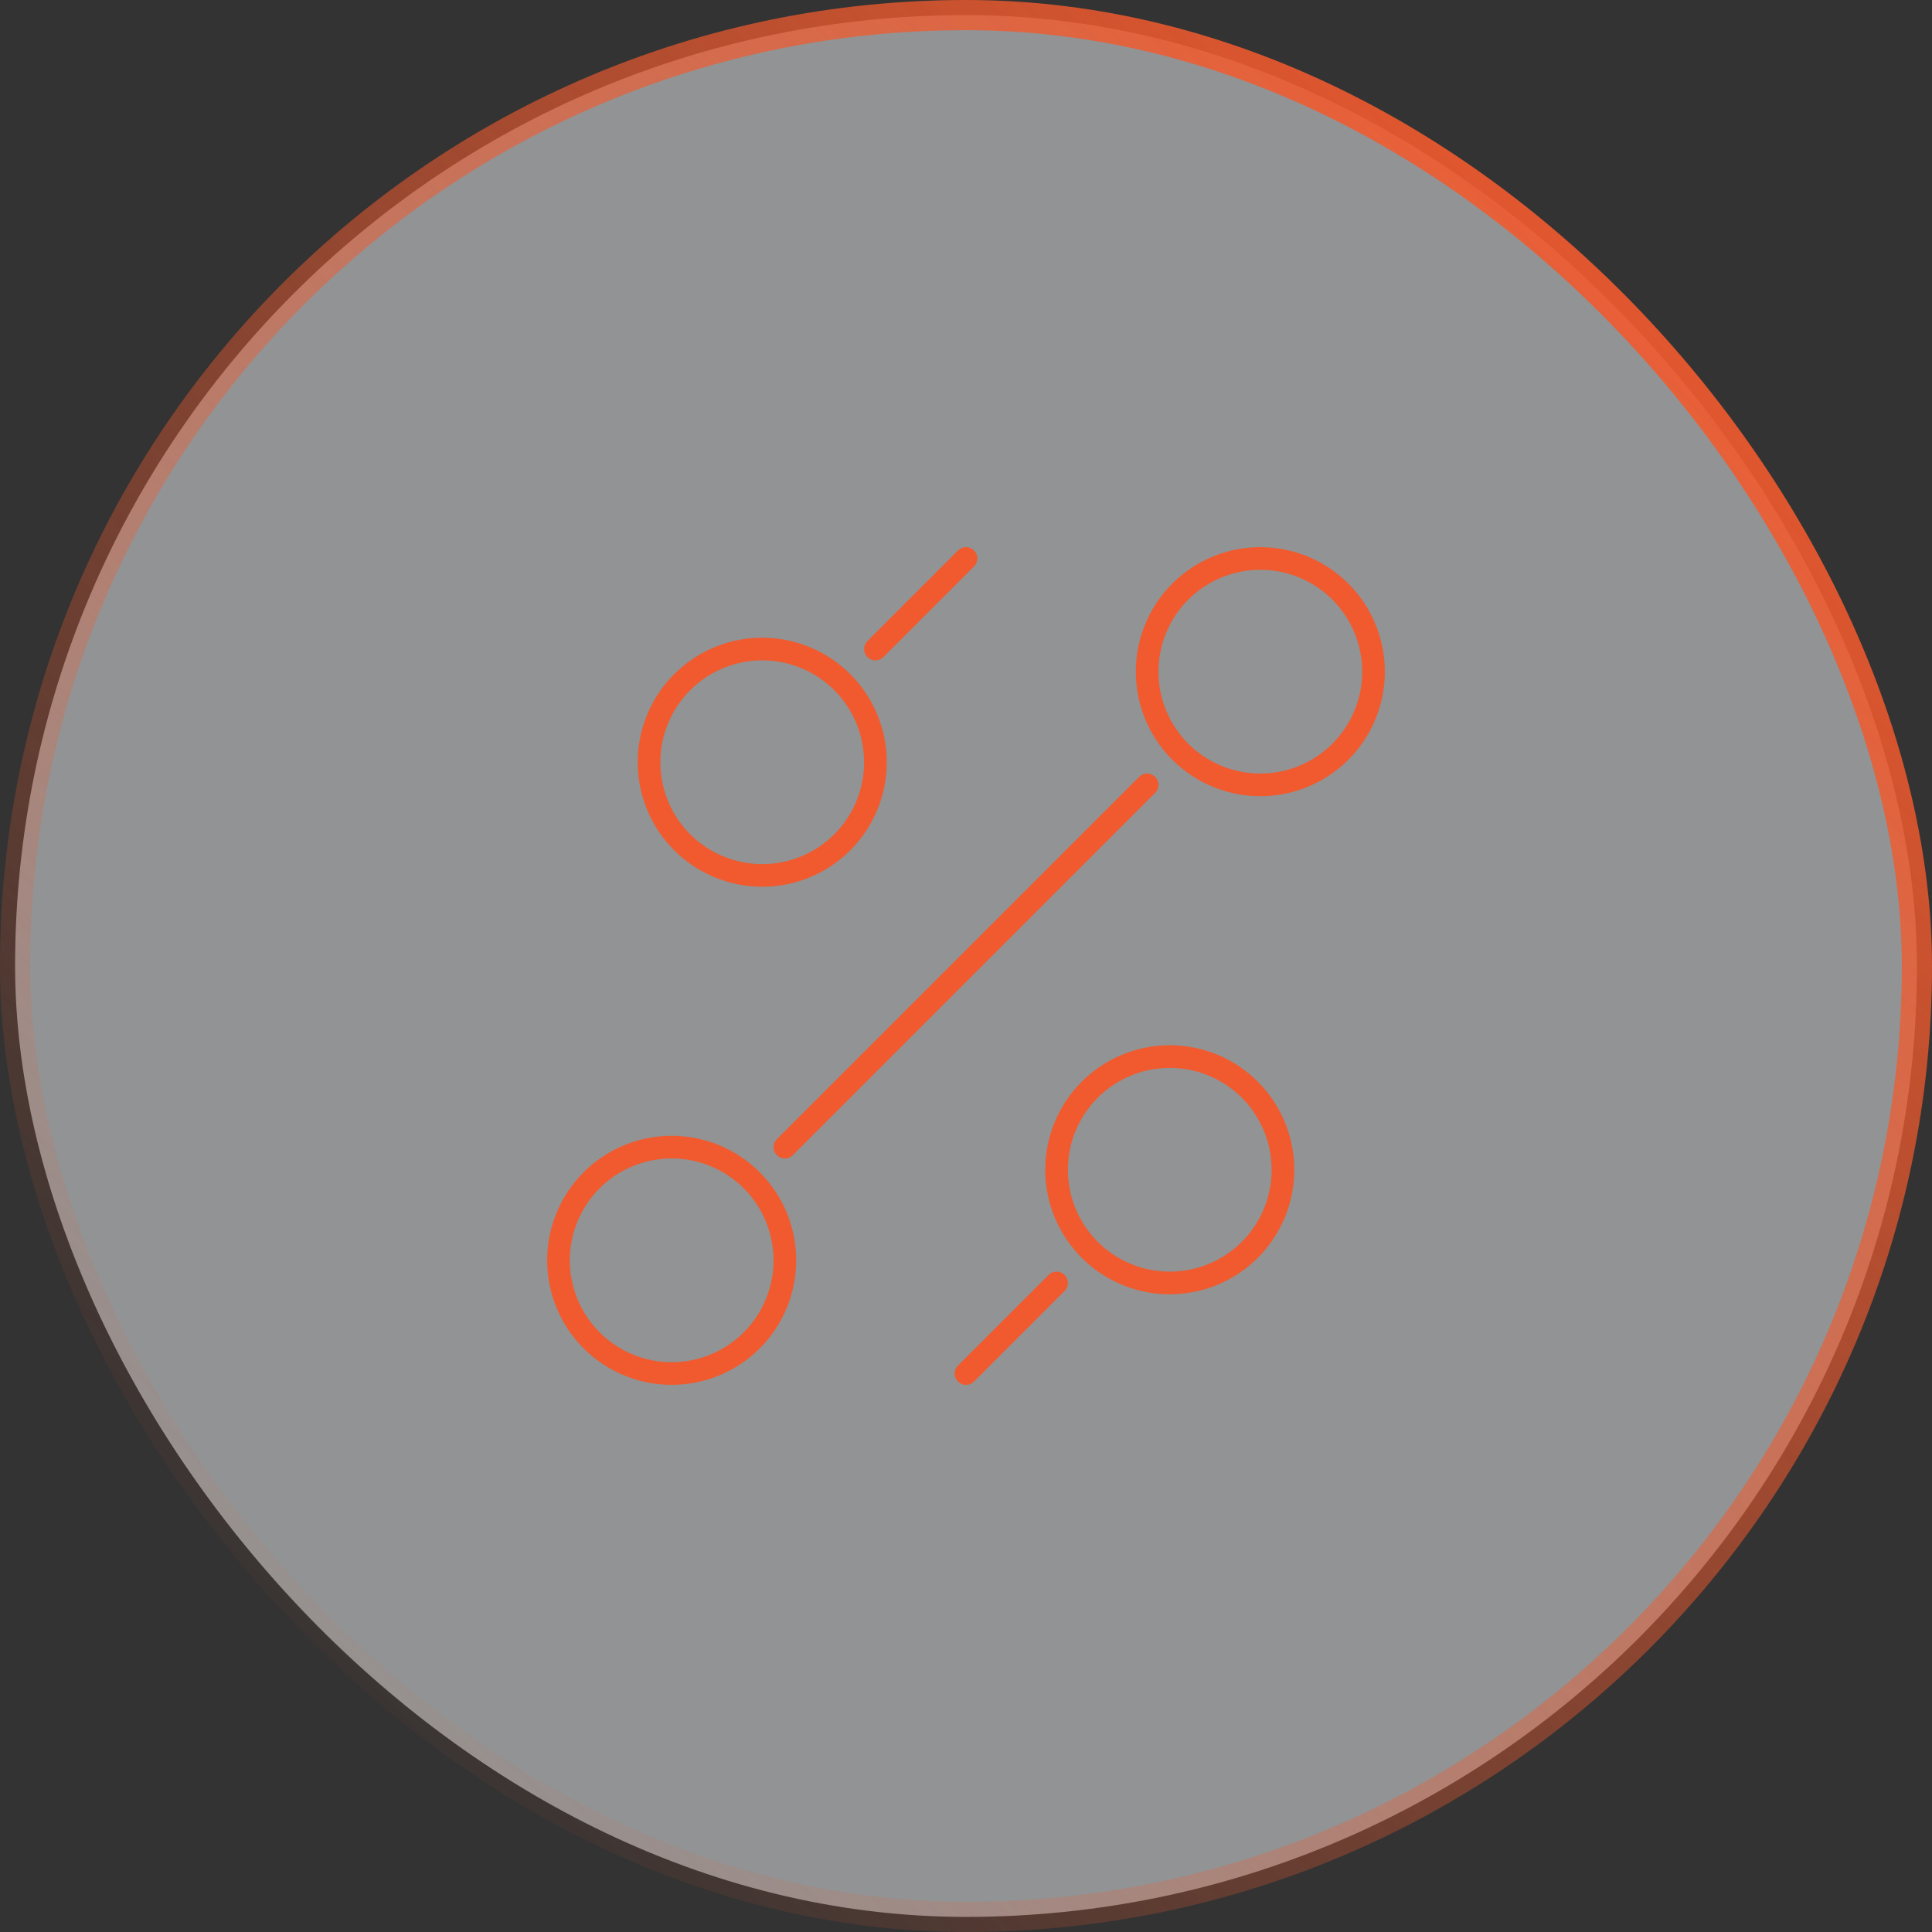
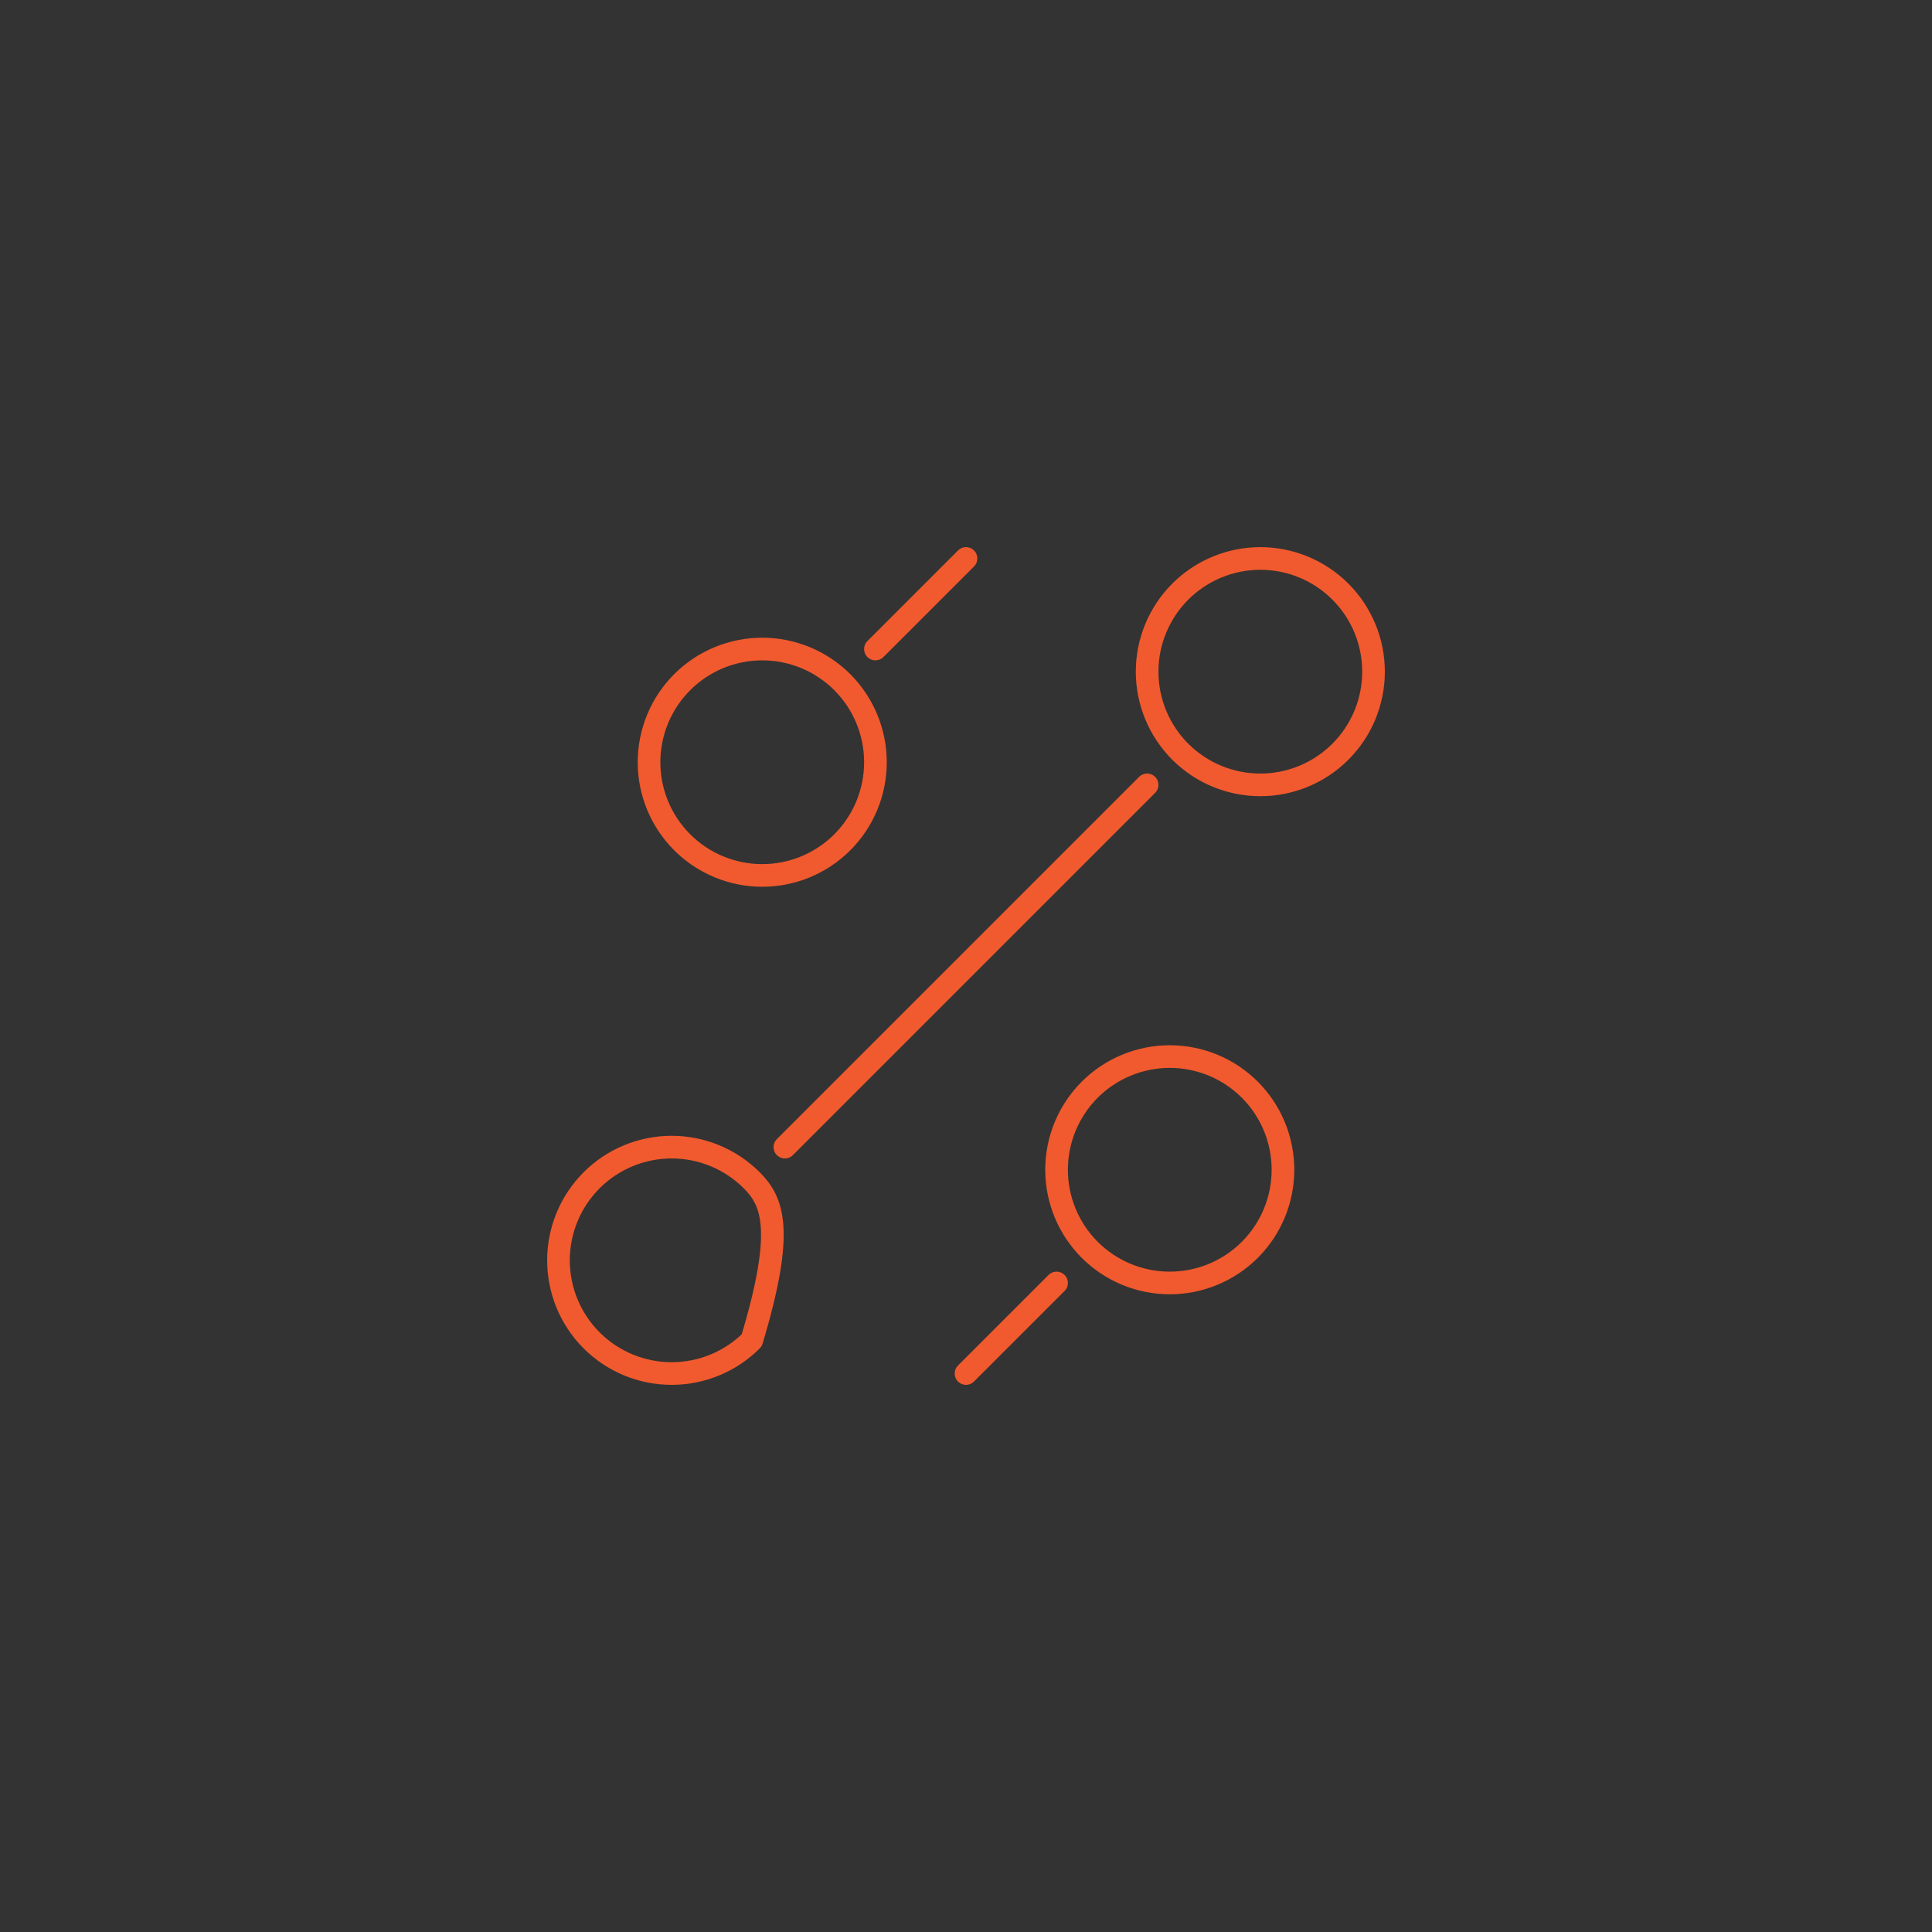
<svg xmlns="http://www.w3.org/2000/svg" width="64" height="64" viewBox="0 0 64 64" fill="none">
  <rect x="0" y="0" width="64" height="64" fill="#333333" stroke="none" />
-   <rect x="0.5" y="0.5" width="63" height="63" rx="31.5" fill="#F3F4F6" fill-opacity="0.5" />
-   <rect x="0.5" y="0.5" width="63" height="63" rx="31.5" stroke="url(#paint0_linear_914_9010)" />
-   <path d="M29 21.5L32 18.5M26 38L38 26M32 45.5L35 42.5M38.75 42.5C39.745 42.5 40.698 42.105 41.402 41.402C42.105 40.698 42.5 39.745 42.5 38.75C42.5 37.755 42.105 36.802 41.402 36.098C40.698 35.395 39.745 35 38.75 35C37.755 35 36.802 35.395 36.098 36.098C35.395 36.802 35 37.755 35 38.75C35 39.745 35.395 40.698 36.098 41.402C36.802 42.105 37.755 42.5 38.75 42.5ZM25.25 29C26.245 29 27.198 28.605 27.902 27.902C28.605 27.198 29 26.245 29 25.25C29 24.255 28.605 23.302 27.902 22.598C27.198 21.895 26.245 21.5 25.25 21.5C24.255 21.5 23.302 21.895 22.598 22.598C21.895 23.302 21.5 24.255 21.5 25.25C21.5 26.245 21.895 27.198 22.598 27.902C23.302 28.605 24.255 29 25.25 29ZM22.25 45.5C23.245 45.5 24.198 45.105 24.902 44.402C25.605 43.698 26 42.745 26 41.75C26 40.755 25.605 39.802 24.902 39.098C24.198 38.395 23.245 38 22.25 38C21.255 38 20.302 38.395 19.598 39.098C18.895 39.802 18.5 40.755 18.5 41.75C18.5 42.745 18.895 43.698 19.598 44.402C20.302 45.105 21.255 45.5 22.25 45.5ZM41.75 26C42.745 26 43.698 25.605 44.402 24.902C45.105 24.198 45.5 23.245 45.5 22.25C45.5 21.255 45.105 20.302 44.402 19.598C43.698 18.895 42.745 18.5 41.75 18.5C40.755 18.5 39.802 18.895 39.098 19.598C38.395 20.302 38 21.255 38 22.25C38 23.245 38.395 24.198 39.098 24.902C39.802 25.605 40.755 26 41.75 26Z" stroke="#F15A2E" stroke-width="0.75" stroke-linecap="round" stroke-linejoin="round" />
+   <path d="M29 21.5L32 18.5M26 38L38 26M32 45.5L35 42.5M38.75 42.5C39.745 42.5 40.698 42.105 41.402 41.402C42.105 40.698 42.5 39.745 42.5 38.75C42.5 37.755 42.105 36.802 41.402 36.098C40.698 35.395 39.745 35 38.75 35C37.755 35 36.802 35.395 36.098 36.098C35.395 36.802 35 37.755 35 38.75C35 39.745 35.395 40.698 36.098 41.402C36.802 42.105 37.755 42.5 38.75 42.5ZM25.25 29C26.245 29 27.198 28.605 27.902 27.902C28.605 27.198 29 26.245 29 25.25C29 24.255 28.605 23.302 27.902 22.598C27.198 21.895 26.245 21.5 25.25 21.5C24.255 21.5 23.302 21.895 22.598 22.598C21.895 23.302 21.5 24.255 21.5 25.25C21.5 26.245 21.895 27.198 22.598 27.902C23.302 28.605 24.255 29 25.25 29ZM22.25 45.5C23.245 45.5 24.198 45.105 24.902 44.402C26 40.755 25.605 39.802 24.902 39.098C24.198 38.395 23.245 38 22.25 38C21.255 38 20.302 38.395 19.598 39.098C18.895 39.802 18.5 40.755 18.5 41.75C18.5 42.745 18.895 43.698 19.598 44.402C20.302 45.105 21.255 45.5 22.25 45.5ZM41.75 26C42.745 26 43.698 25.605 44.402 24.902C45.105 24.198 45.5 23.245 45.5 22.25C45.5 21.255 45.105 20.302 44.402 19.598C43.698 18.895 42.745 18.5 41.75 18.5C40.755 18.5 39.802 18.895 39.098 19.598C38.395 20.302 38 21.255 38 22.25C38 23.245 38.395 24.198 39.098 24.902C39.802 25.605 40.755 26 41.75 26Z" stroke="#F15A2E" stroke-width="0.75" stroke-linecap="round" stroke-linejoin="round" />
  <defs>
    <linearGradient id="paint0_linear_914_9010" x1="56" y1="3.5" x2="6.5" y2="54" gradientUnits="userSpaceOnUse">
      <stop stop-color="#F15A2E" />
      <stop offset="1" stop-color="#F15A2E" stop-opacity="0" />
    </linearGradient>
  </defs>
</svg>